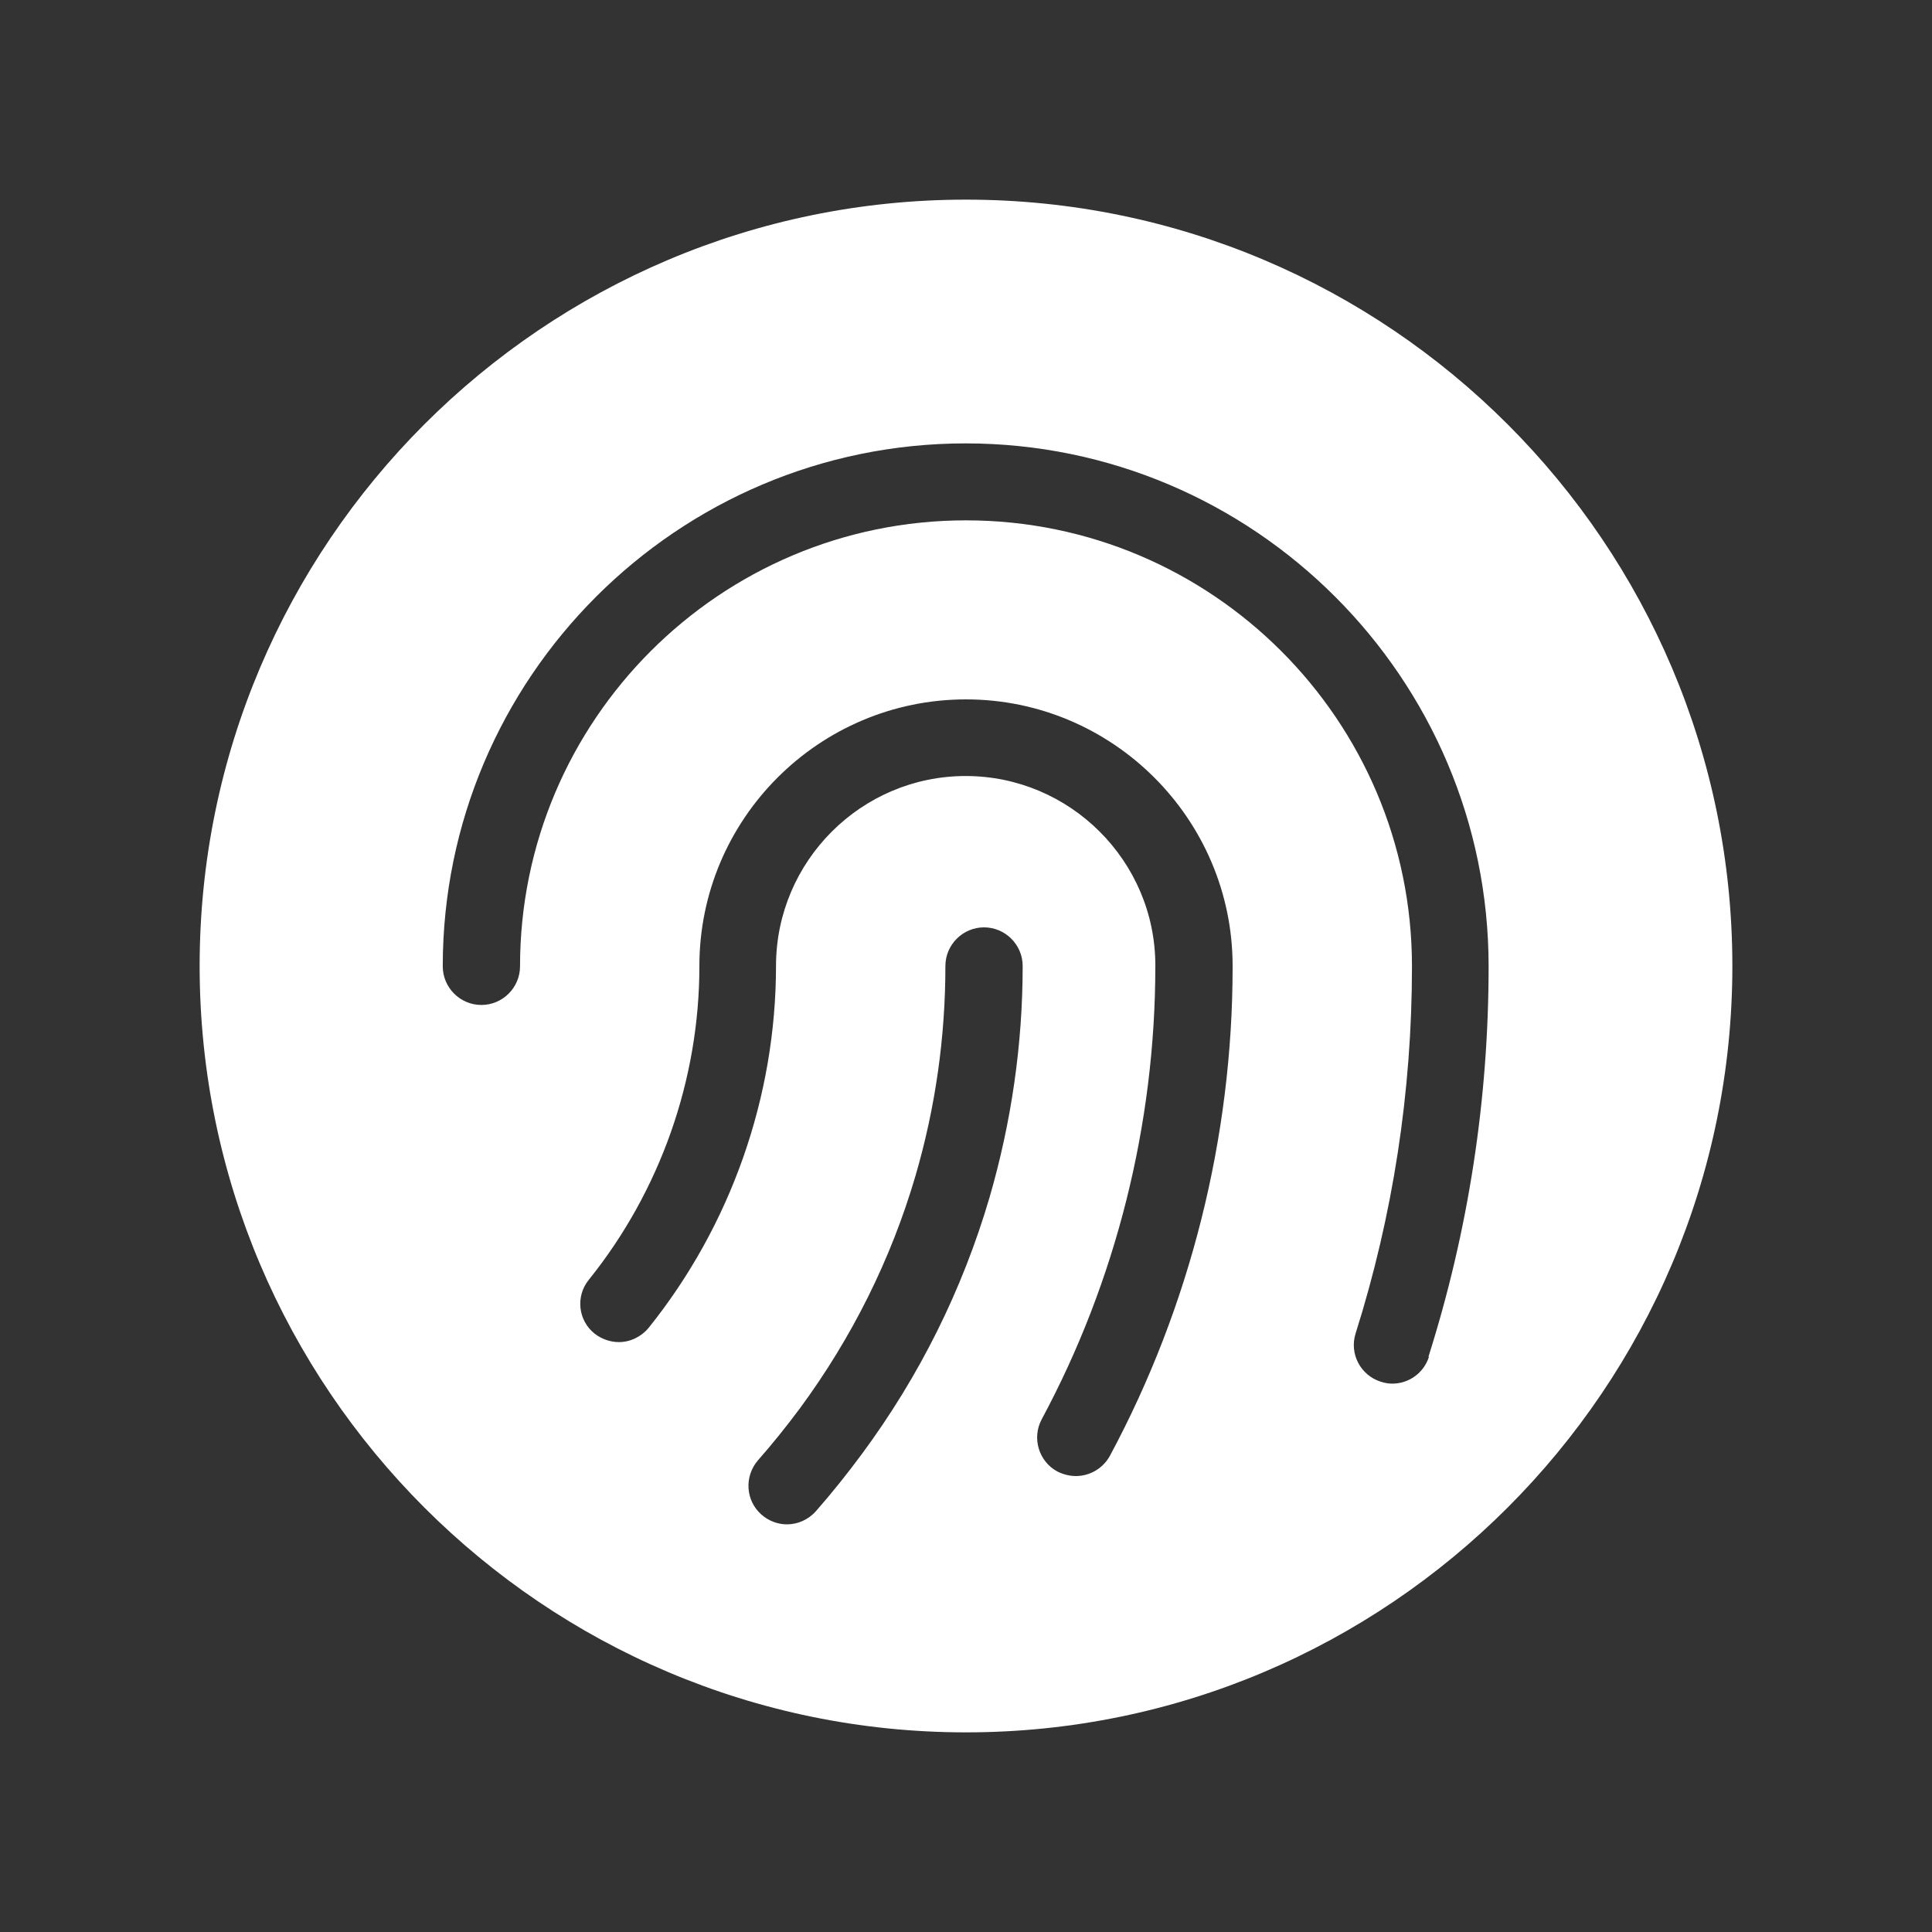
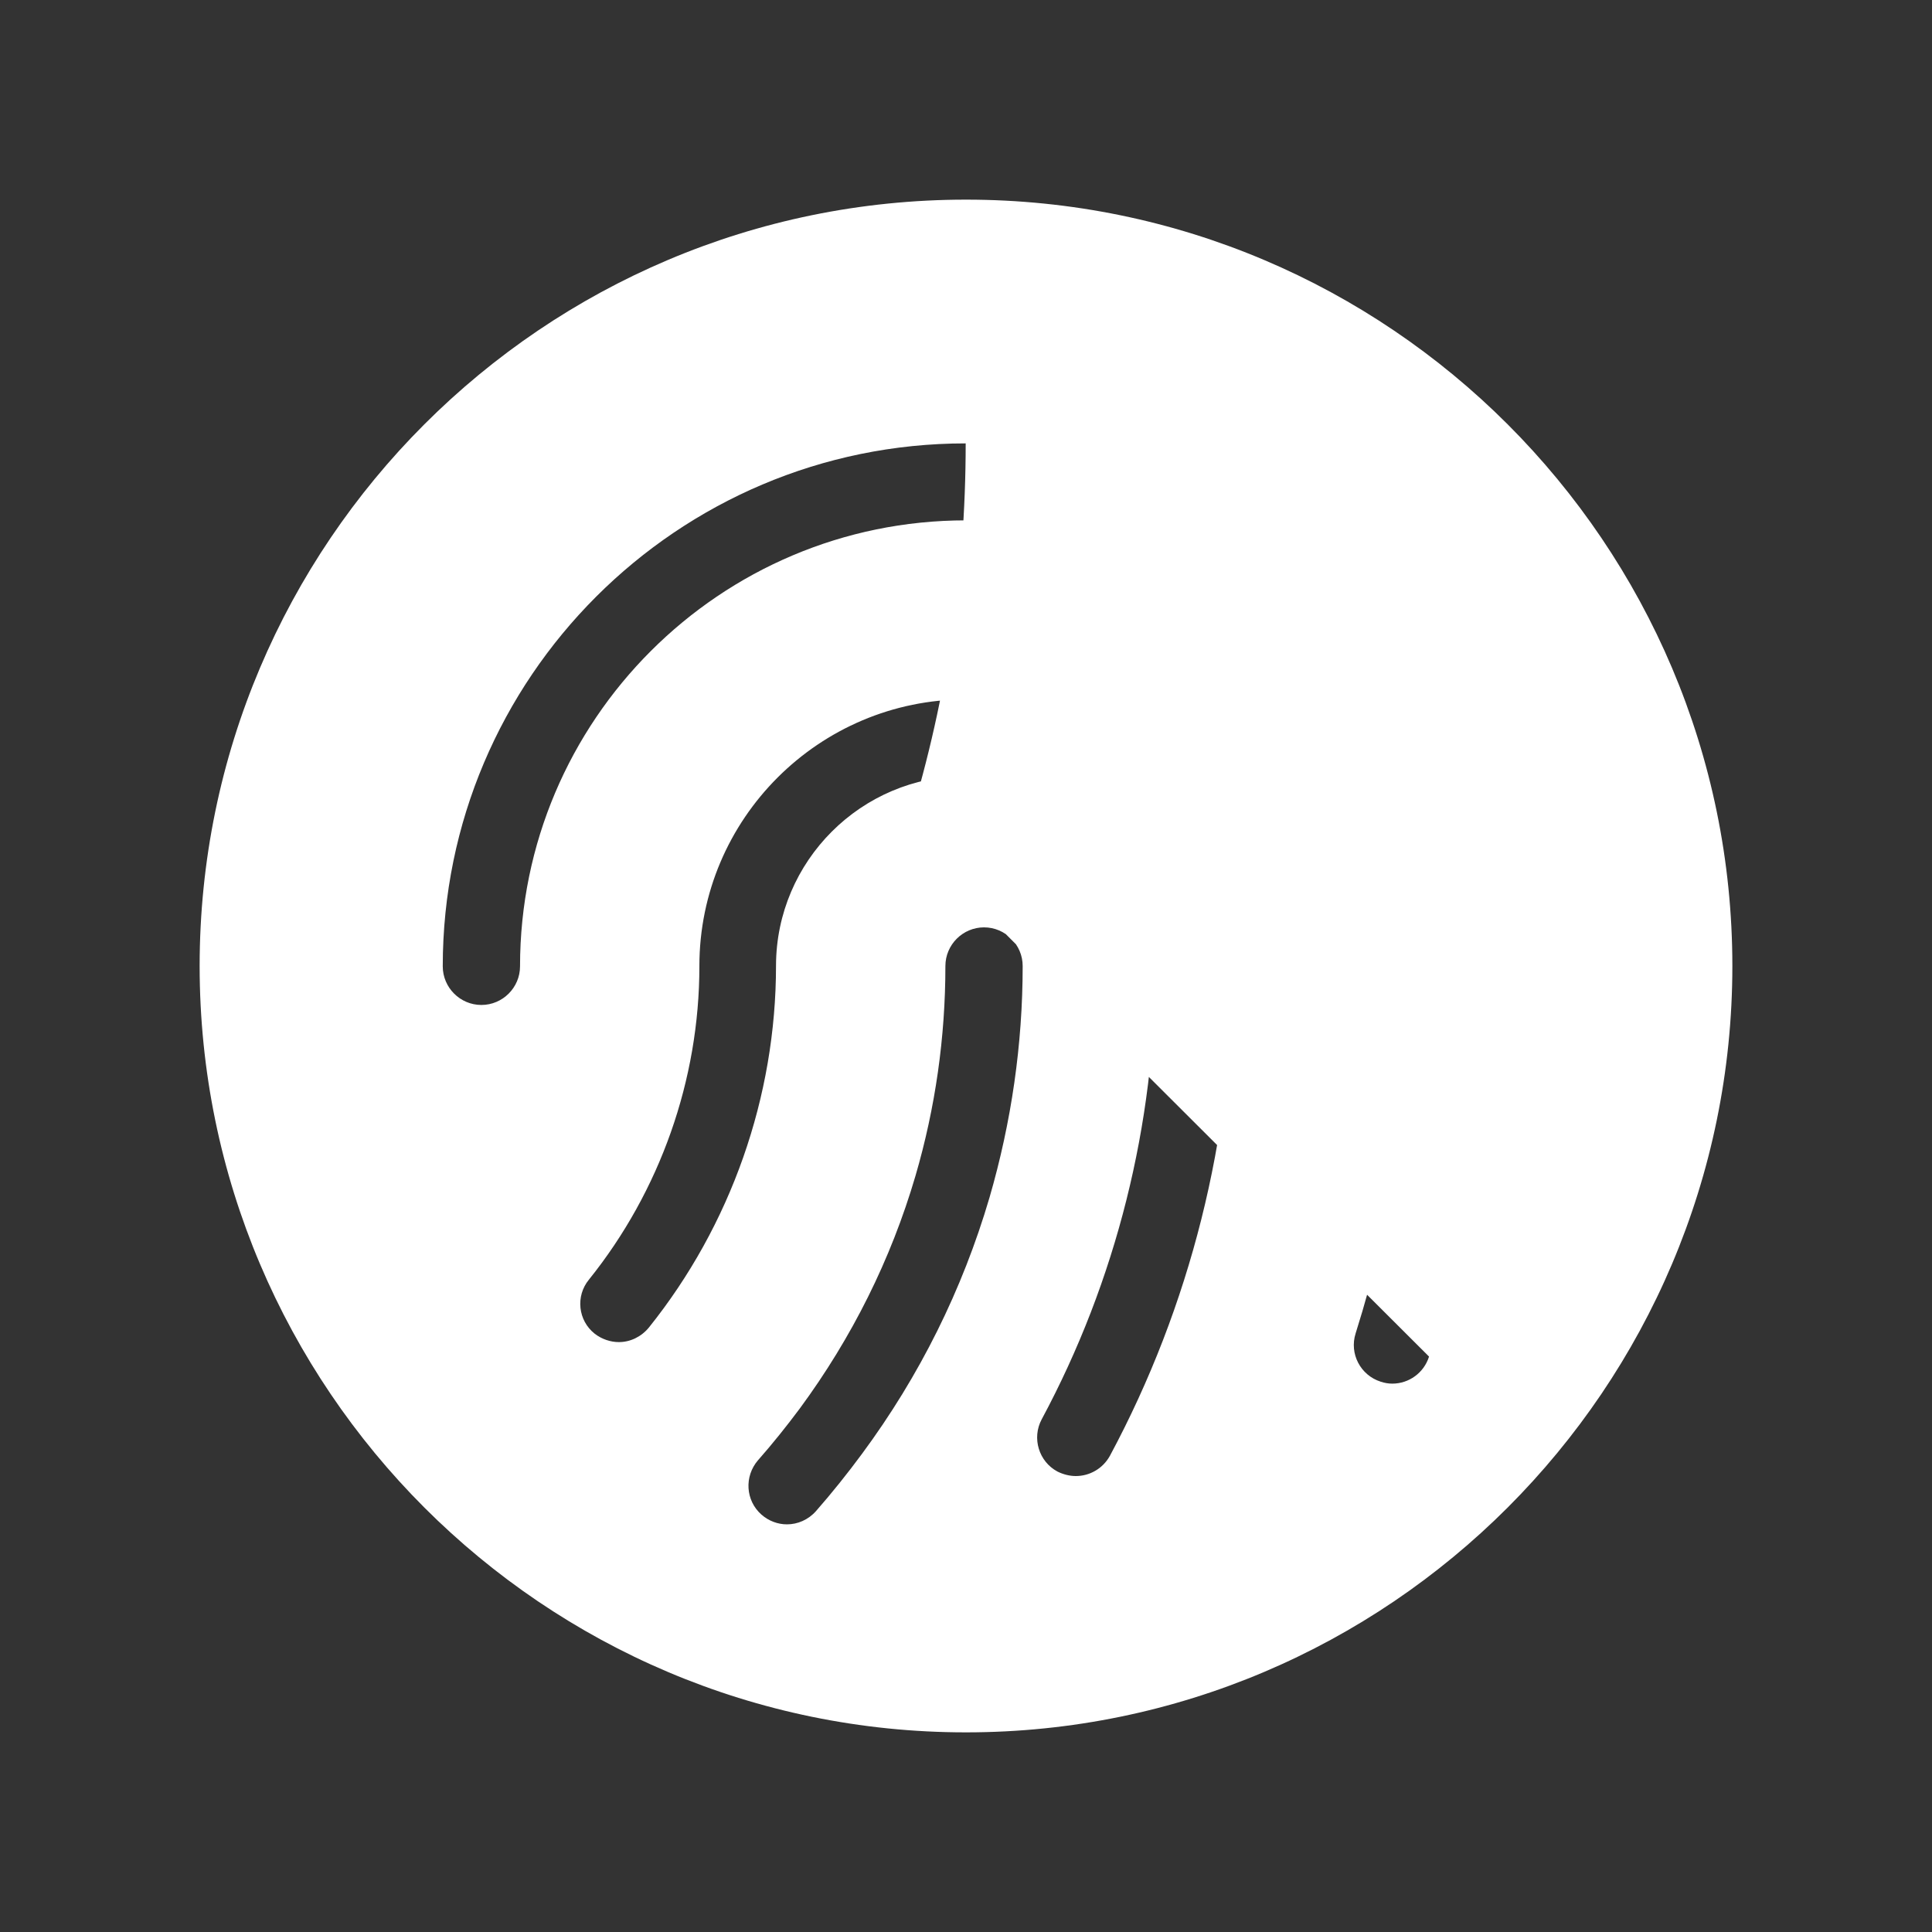
<svg xmlns="http://www.w3.org/2000/svg" id="Layer_1" viewBox="0 0 60 60">
  <rect x="0" y="0" width="60" height="60" fill="#333333" stroke="none" />
  <defs>
    <style>
      .cls-1 {
        fill: #fff;
      }
    </style>
  </defs>
-   <path class="cls-1" d="M30,6.2c-13.13,0-23.8,10.68-23.8,23.8s10.68,23.8,23.8,23.8,23.8-10.68,23.8-23.8S43.13,6.2,30,6.2ZM30.73,37.19c-.84,2.86-2.17,5.54-3.96,7.96-.45.61-.93,1.21-1.43,1.78-.24.27-.57.41-.9.41-.28,0-.56-.1-.79-.3-.5-.44-.54-1.19-.11-1.69.45-.51.89-1.06,1.3-1.61,1.62-2.2,2.83-4.63,3.59-7.22.62-2.12.93-4.31.93-6.52,0-.66.54-1.2,1.2-1.2s1.2.54,1.2,1.2c0,2.43-.35,4.85-1.03,7.19ZM38.28,30.03c0,5.29-1.32,10.54-3.81,15.18-.22.4-.63.63-1.06.63-.19,0-.39-.05-.57-.14-.58-.31-.8-1.04-.49-1.62,2.31-4.3,3.53-9.17,3.53-14.08,0,0,0-.01,0-.02,0-3.24-2.65-5.88-5.89-5.88s-5.88,2.64-5.89,5.88c0,0,0,0,0,.01,0,4.07-1.4,8.06-3.95,11.24-.24.29-.58.45-.93.45-.26,0-.53-.09-.75-.26-.52-.41-.6-1.17-.18-1.68,2.21-2.75,3.43-6.21,3.43-9.73,0,0,0,0,0-.01,0-4.57,3.72-8.28,8.28-8.28s8.28,3.72,8.28,8.28c0,.01,0,.02,0,.03ZM44.38,42.13c-.16.51-.63.84-1.14.84-.12,0-.24-.02-.36-.06-.63-.2-.98-.87-.78-1.5,1.16-3.67,1.75-7.51,1.75-11.4,0-7.64-6.21-13.85-13.85-13.85s-13.85,6.21-13.85,13.85c0,.66-.54,1.2-1.2,1.2s-1.2-.54-1.2-1.2c0-8.96,7.29-16.24,16.24-16.24s16.24,7.29,16.24,16.24c0,4.14-.63,8.22-1.87,12.13Z" />
+   <path class="cls-1" d="M30,6.2c-13.13,0-23.8,10.68-23.8,23.8s10.68,23.8,23.8,23.8,23.8-10.68,23.8-23.8S43.13,6.2,30,6.2ZM30.73,37.19c-.84,2.86-2.17,5.54-3.96,7.96-.45.61-.93,1.21-1.43,1.78-.24.27-.57.41-.9.41-.28,0-.56-.1-.79-.3-.5-.44-.54-1.19-.11-1.69.45-.51.89-1.06,1.3-1.61,1.62-2.2,2.83-4.63,3.59-7.22.62-2.12.93-4.31.93-6.52,0-.66.54-1.2,1.2-1.2s1.2.54,1.2,1.2c0,2.43-.35,4.85-1.03,7.19ZM38.28,30.03c0,5.29-1.32,10.54-3.81,15.18-.22.4-.63.63-1.06.63-.19,0-.39-.05-.57-.14-.58-.31-.8-1.04-.49-1.62,2.31-4.3,3.53-9.17,3.53-14.08,0,0,0-.01,0-.02,0-3.24-2.65-5.88-5.89-5.88s-5.88,2.64-5.89,5.88c0,0,0,0,0,.01,0,4.07-1.4,8.06-3.95,11.24-.24.29-.58.45-.93.45-.26,0-.53-.09-.75-.26-.52-.41-.6-1.17-.18-1.68,2.21-2.75,3.43-6.21,3.43-9.73,0,0,0,0,0-.01,0-4.57,3.72-8.28,8.28-8.28s8.28,3.72,8.28,8.28c0,.01,0,.02,0,.03ZM44.38,42.13c-.16.51-.63.84-1.14.84-.12,0-.24-.02-.36-.06-.63-.2-.98-.87-.78-1.5,1.16-3.67,1.75-7.51,1.75-11.4,0-7.64-6.21-13.85-13.85-13.85s-13.85,6.21-13.85,13.85c0,.66-.54,1.2-1.2,1.2s-1.2-.54-1.2-1.2c0-8.96,7.29-16.24,16.24-16.24c0,4.14-.63,8.22-1.87,12.13Z" />
</svg>